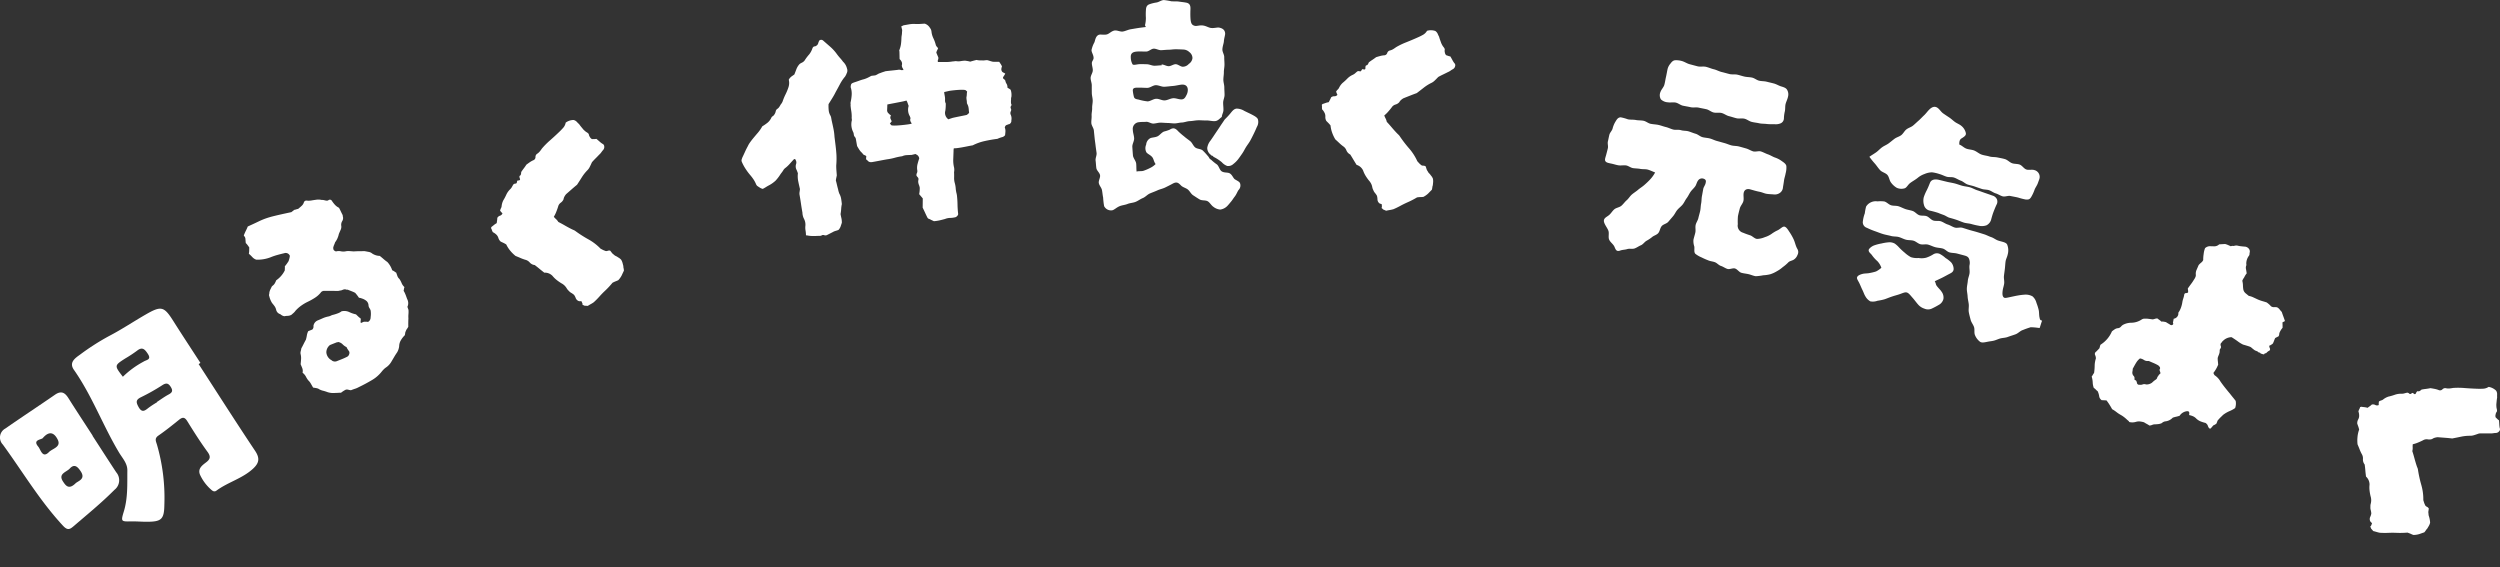
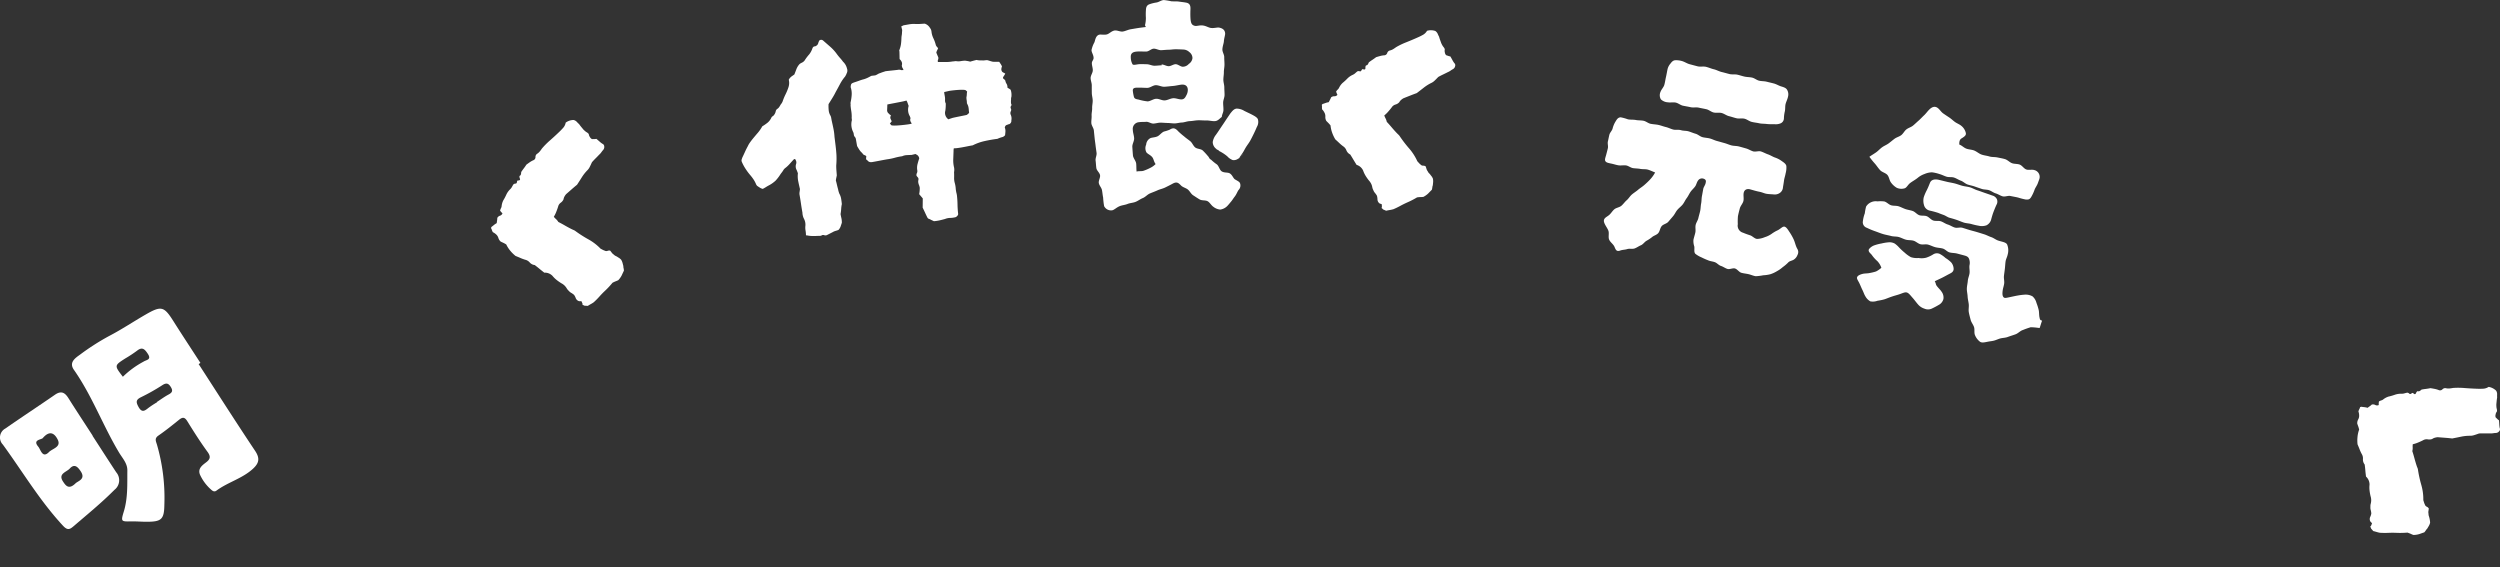
<svg xmlns="http://www.w3.org/2000/svg" width="496.488" height="112.605" viewBox="0 0 496.488 112.605">
  <rect x="0" y="0" width="496.488" height="112.605" fill="#333333" stroke="none" />
  <defs>
    <clipPath id="a">
      <rect width="496.488" height="112.605" fill="none" />
    </clipPath>
  </defs>
  <g transform="translate(0 0)">
    <g transform="translate(0 0)" clip-path="url(#a)">
-       <path d="M60.908,41.111a1.633,1.633,0,0,0-.105.407,1.536,1.536,0,0,1-.068.336,3.385,3.385,0,0,1,.26.476c.087.194.164.376.222.543.072.2.144.4.215.6a1.7,1.7,0,0,1,.057,1.568l.215.6a5.371,5.371,0,0,1-.007.853,5.819,5.819,0,0,0-.007.855c-.027.5-.033,1.054-.025,1.655a3.238,3.238,0,0,1-.255.406,1.67,1.67,0,0,0-.237.454,1.118,1.118,0,0,0-.129.416,1.905,1.905,0,0,1-.072.4,4.733,4.733,0,0,0-.776.993,2.4,2.4,0,0,0-.341,1.175,3.047,3.047,0,0,1-.407,1.232c-.215.307-.416.619-.6.937s-.384.644-.584.987a3.5,3.5,0,0,1-1.01,1.065,2.878,2.878,0,0,0-.4.321,5.43,5.43,0,0,0-.412.442,6.86,6.86,0,0,1-2.049,1.785q-1.267.749-2.565,1.369a4.031,4.031,0,0,1-.735.321c-.257.08-.523.179-.808.291a2.311,2.311,0,0,1-.5-.09,1.053,1.053,0,0,0-.531-.018,5.143,5.143,0,0,0-.933.6c-.2.005-.409.013-.636.027s-.431.022-.638.027a3.645,3.645,0,0,1-1.429-.169,8.085,8.085,0,0,0-.925-.287,2.859,2.859,0,0,1-.91-.4,2.648,2.648,0,0,0-.521-.134l-.5-.082c-.147-.249-.287-.5-.442-.771a2.813,2.813,0,0,0-.529-.676,4.229,4.229,0,0,1-.461-.736,2.412,2.412,0,0,0-.661-.766,1.553,1.553,0,0,0-.057-.9c-.1-.264-.22-.528-.324-.791.035-.322.062-.663.085-1.018a3.229,3.229,0,0,0-.093-1,1.2,1.2,0,0,1,.023-.558c.047-.194.094-.394.132-.6.152-.254.289-.526.431-.811s.291-.581.467-.885a7.138,7.138,0,0,0,.192-.857,2.857,2.857,0,0,1,.269-.83l.82-.332a.84.84,0,0,0,.219-.721,1.4,1.4,0,0,1,.843-1.085c.326-.132.663-.274,1-.429a5.163,5.163,0,0,1,1.1-.349,1.989,1.989,0,0,0,.531-.18,1.968,1.968,0,0,1,.531-.179,8.742,8.742,0,0,0,.872-.284,2.663,2.663,0,0,0,.7-.387,2.361,2.361,0,0,1,1.5.135,5.956,5.956,0,0,0,1.376.474c.139.14.286.282.444.432a5.511,5.511,0,0,0,.5.409,5.026,5.026,0,0,1-.035.583c-.022.162.008.245.1.25a.28.28,0,0,0,.2-.048.545.545,0,0,1,.127-.077l.219-.082c.127-.008.254-.012.4-.01a2.4,2.4,0,0,1,.421.04.917.917,0,0,0,.426-.444,1.027,1.027,0,0,0,.1-.494,4.666,4.666,0,0,0,.05-.7,4.312,4.312,0,0,0-.057-.663,2.132,2.132,0,0,0-.234-.456,1.154,1.154,0,0,1-.175-.476,1.253,1.253,0,0,0-.409-.93,2.668,2.668,0,0,0-.942-.5,2.018,2.018,0,0,0-.286-.092,1.888,1.888,0,0,0-.269-.042c-.1-.152-.212-.311-.336-.473s-.259-.331-.407-.5a6.512,6.512,0,0,0-.651-.3c-.227-.087-.456-.179-.706-.275a.441.441,0,0,0-.332-.045.883.883,0,0,0-.623-.047l-.473.18a3.215,3.215,0,0,0-.391.063,1.17,1.17,0,0,1-.334.043c-.471-.008-.955-.013-1.438-.017s-.988,0-1.5.012a.31.31,0,0,1-.174.127.411.411,0,0,0-.212.2,4.884,4.884,0,0,1-1.165,1.034,12.1,12.1,0,0,1-1.444.806,8.769,8.769,0,0,0-1.321.79,7.018,7.018,0,0,0-1.109,1,2.049,2.049,0,0,1-.351.4c-.124.109-.272.234-.424.374a1.6,1.6,0,0,1-.748.22,4.086,4.086,0,0,0-.676.077,1.424,1.424,0,0,1-.451-.16,2.725,2.725,0,0,1-.362-.254,1.152,1.152,0,0,1-.816-.877,2.029,2.029,0,0,0-.331-.73c-.15-.207-.314-.411-.481-.609a4.8,4.8,0,0,1-.329-.644,4.406,4.406,0,0,1-.219-.691.591.591,0,0,1-.032-.392,1.192,1.192,0,0,0,.045-.366,2.525,2.525,0,0,1,.207-.606c.092-.192.189-.387.284-.581a2.143,2.143,0,0,1,.237-.212,1.629,1.629,0,0,0,.275-.289,3.772,3.772,0,0,0,.357-.725A5.113,5.113,0,0,0,37.141,37.8c0-.114,0-.239.013-.377a2.185,2.185,0,0,0-.01-.429,8.011,8.011,0,0,0,.738-1.017,4.47,4.47,0,0,0,.267-1.059.88.88,0,0,0-1.127-.526q-.661.15-1.341.339a11.979,11.979,0,0,0-1.3.442,7.18,7.18,0,0,1-2.9.5,1.8,1.8,0,0,1-.766-.491,7.658,7.658,0,0,0-.713-.686,3.315,3.315,0,0,0,.07-.638c0-.212.005-.416.012-.613-.1-.149-.212-.3-.316-.447a2.674,2.674,0,0,0-.376-.424c-.032-.294-.055-.563-.068-.81A.9.9,0,0,0,29,30.918c.025-.047.037-.08.027-.1s0-.048.028-.1c.109-.275.232-.548.364-.816a8.958,8.958,0,0,0,.369-.818c.94-.427,1.655-.758,2.135-.993a14.6,14.6,0,0,1,1.4-.594,18.132,18.132,0,0,1,1.793-.519c.748-.184,1.858-.434,3.326-.743L38.744,26c.1-.077.205-.155.306-.234a1.354,1.354,0,0,0,.367-.085,1.367,1.367,0,0,1,.362-.085c.27-.219.508-.424.72-.623a1.534,1.534,0,0,0,.434-.683.512.512,0,0,1,.6-.344,3.285,3.285,0,0,0,.912-.033c.291-.053.583-.1.875-.134a2.9,2.9,0,0,1,1.13.03,1.821,1.821,0,0,1,.584.067,2.454,2.454,0,0,0,.526.087c.077-.028.154-.057.23-.087a.454.454,0,0,1,.688.085,6.019,6.019,0,0,0,.629.82,2.584,2.584,0,0,0,.8.586c.137.254.257.494.364.721s.225.467.361.72a.986.986,0,0,1,.018.135.409.409,0,0,0,.033.187,1.137,1.137,0,0,1-.132.877,1.409,1.409,0,0,0-.209.847,1.386,1.386,0,0,1-.1.867c-.13.3-.255.578-.366.848a4.556,4.556,0,0,1-.27.843,3.769,3.769,0,0,1-.476.81,4.529,4.529,0,0,1-.16.432,3.017,3.017,0,0,0-.16.432.6.6,0,0,0-.048.217.614.614,0,0,0,.028.247.424.424,0,0,0,.225.342,2.106,2.106,0,0,0,.282.15A1.951,1.951,0,0,1,48.247,34a2.431,2.431,0,0,0,.912.027A2.6,2.6,0,0,1,50,33.968c.287.025.564.047.826.063.376-.025.743-.04,1.105-.042s.713-.005,1.05-.015c.275.05.544.1.821.154a1.44,1.44,0,0,1,.69.317,2.846,2.846,0,0,0,1.509.478c.3.234.553.444.761.631a9.225,9.225,0,0,0,.75.584,4.486,4.486,0,0,1,.962,1.641,2.171,2.171,0,0,1,.467.259,1.291,1.291,0,0,0,.321.2c.085.237.165.462.24.681a1.335,1.335,0,0,0,.391.571,4.259,4.259,0,0,1,.449.831,2.15,2.15,0,0,0,.561.793M49.94,53.925c-.1-.152-.2-.3-.292-.432a2.179,2.179,0,0,1-.239-.451,2.682,2.682,0,0,1-.778-.556,1.677,1.677,0,0,0-.867-.464.759.759,0,0,1-.2.053.433.433,0,0,0-.145.027c-.434.172-.87.344-1.3.518a1.832,1.832,0,0,0-.725,1.5,1.962,1.962,0,0,0,.88,1.433.45.45,0,0,1,.124.065c.025.027.082.065.139.117a1.031,1.031,0,0,0,.913.1l1.023-.407c.322-.127.656-.279,1.005-.452a.77.77,0,0,0,.416-.451.786.786,0,0,0,.05-.593" transform="translate(19.418 15.898)" fill="#fff" />
      <path d="M78.791,50.485a4.468,4.468,0,0,1-.554.344c-.2.114-.409.234-.6.362-.22-.012-.439-.025-.66-.038-.047-.023-.1-.048-.137-.072a.655.655,0,0,0-.194-.057c-.057-.06-.078-.11-.068-.149a.236.236,0,0,0,0-.109c-.008-.035-.02-.07-.028-.105-.028-.028-.055-.058-.083-.087.053-.088.058-.129.023-.119s-.053,0-.065-.037l-.045-.154c-.06,0-.119,0-.179-.007a.221.221,0,0,1-.115.005.282.282,0,0,0-.119.007.88.88,0,0,1-.332-.13,1.07,1.07,0,0,1-.411-.521,2.494,2.494,0,0,0-.317-.606,3.463,3.463,0,0,0-.558-.4,1.817,1.817,0,0,1-.5-.414,2.1,2.1,0,0,1-.407-.494,2.722,2.722,0,0,0-.424-.546,2.526,2.526,0,0,0-.27-.229,2.321,2.321,0,0,0-.331-.21,9.3,9.3,0,0,1-.967-.668,5.508,5.508,0,0,1-.831-.818,2.109,2.109,0,0,0-1.63-.641c-.311-.242-.628-.491-.942-.753s-.634-.509-.945-.753a1.557,1.557,0,0,1-1-.511,1.683,1.683,0,0,0-.888-.544,7.96,7.96,0,0,1-.923-.337c-.3-.134-.639-.27-1.008-.421a6.937,6.937,0,0,1-1.042-1.025,5.978,5.978,0,0,1-.808-1.261,5.691,5.691,0,0,0-.553-.306c-.17-.08-.354-.165-.541-.255a1.524,1.524,0,0,1-.466-.723,1.5,1.5,0,0,0-.467-.723c-.058-.055-.144-.124-.247-.2a2.342,2.342,0,0,0-.377-.22,1.787,1.787,0,0,1-.19-.416,1.8,1.8,0,0,0-.189-.417c.057-.092.082-.154.067-.189.167-.125.346-.264.526-.414a3.448,3.448,0,0,1,.543-.362c.025-.192.055-.379.078-.554a2.855,2.855,0,0,0,.04-.486.945.945,0,0,1,.548-.446.717.717,0,0,0,.478-.481,2.517,2.517,0,0,1-.469-.526,1.914,1.914,0,0,1,.17-.473,1.035,1.035,0,0,0,.132-.4,3.283,3.283,0,0,1,.337-1.164A10.346,10.346,0,0,0,61.45,29.1a3.52,3.52,0,0,1,.751-1.06,1.921,1.921,0,0,0,.364-.469c.078-.154.179-.321.289-.5a.665.665,0,0,1,.391-.169c.172.023.28-.082.314-.314s.124-.334.26-.3c.289-.01.4-.119.346-.324-.147-.364-.145-.579,0-.639s.229-.3.239-.71c.142-.227.309-.457.491-.7a9.269,9.269,0,0,0,.536-.766c.245-.182.476-.349.706-.508a4.069,4.069,0,0,1,.736-.4.644.644,0,0,0,.366-.6.749.749,0,0,1,.3-.636,2.328,2.328,0,0,0,.556-.489,5.925,5.925,0,0,0,.414-.559,15.068,15.068,0,0,1,1.579-1.6c.614-.536,1.185-1.062,1.72-1.574.339-.312.639-.624.92-.938a2.117,2.117,0,0,0,.514-1.049,2.679,2.679,0,0,1,1.568-.523,1.3,1.3,0,0,1,.628.359,5.491,5.491,0,0,0,.464.461c.132.187.272.371.422.553s.291.347.412.5a4.113,4.113,0,0,0,.371.346,1.548,1.548,0,0,0,.342.24c.249.159.379.3.391.426a1.326,1.326,0,0,0,.224.521.915.915,0,0,0,.412.392c.167-.005.321-.01.466-.012a1.379,1.379,0,0,0,.392-.043c.209.169.4.337.6.511a4.61,4.61,0,0,0,.581.459.588.588,0,0,1,.382.538.873.873,0,0,1-.2.683,4.672,4.672,0,0,0-.354.447,2.5,2.5,0,0,1-.407.464c-.239.242-.464.488-.716.735s-.5.513-.756.8c-.08.169-.154.326-.219.471s-.157.326-.264.539a2.329,2.329,0,0,1-.457.616,8.513,8.513,0,0,0-1.089,1.391q-.458.731-.942,1.466c-.341.277-.693.573-1.057.893s-.731.641-1.1.963a2.686,2.686,0,0,0-.334.478,1.624,1.624,0,0,0-.189.551,1.623,1.623,0,0,1-.553.678,1.341,1.341,0,0,0-.524.781c-.085.286-.209.624-.362,1.018a6.119,6.119,0,0,1-.491,1,3.576,3.576,0,0,0,.434.459,2.5,2.5,0,0,1,.461.564c.424.214.848.441,1.256.678s.85.476,1.319.715c.142.073.291.142.454.21a1.686,1.686,0,0,1,.392.224,23.729,23.729,0,0,0,2.555,1.633,10.273,10.273,0,0,1,2.411,1.847c.14.072.275.147.419.22a2.218,2.218,0,0,0,.4.17.66.66,0,0,0,.553.05.985.985,0,0,1,.523-.055,3.439,3.439,0,0,1,.309.389,1.7,1.7,0,0,0,.434.412,1.156,1.156,0,0,0,.4.28,2.618,2.618,0,0,1,.456.27,2.28,2.28,0,0,1,.591.454,2.488,2.488,0,0,1,.289.671c.057.224.112.422.152.594a1.59,1.59,0,0,0,.05.429,2.315,2.315,0,0,1,.063.479c-.18.377-.326.691-.439.942a4.2,4.2,0,0,1-.671.947,4.18,4.18,0,0,1-.476.207,5.722,5.722,0,0,0-.683.317,16.831,16.831,0,0,1-1.518,1.62q-.569.536-1.085,1.12a15.191,15.191,0,0,1-1.134,1.14" transform="translate(39.103 9.556)" fill="#fff" />
      <path d="M171.321,39.171a4.929,4.929,0,0,1-.631.14c-.227.037-.454.08-.688.135-.2-.087-.4-.172-.6-.259-.033-.038-.07-.075-.1-.114a.739.739,0,0,0-.162-.12c-.033-.075-.04-.127-.017-.162a.267.267,0,0,0,.037-.1c0-.035.005-.07.008-.107-.017-.037-.032-.073-.048-.11.082-.067.1-.1.063-.1s-.057-.022-.052-.057c.005-.053.008-.107.013-.16l-.167-.065a.251.251,0,0,1-.11-.035.249.249,0,0,0-.11-.035c-.033,0-.132-.08-.269-.232a1.061,1.061,0,0,1-.207-.629,2.951,2.951,0,0,0-.1-.678,3.324,3.324,0,0,0-.387-.561,1.84,1.84,0,0,1-.332-.559,2.157,2.157,0,0,1-.214-.6,2.415,2.415,0,0,0-.389-.965,2.434,2.434,0,0,0-.237-.311,8.583,8.583,0,0,1-.681-.953,5.313,5.313,0,0,1-.5-1.05,2.093,2.093,0,0,0-1.307-1.15c-.209-.336-.419-.676-.628-1.028s-.417-.693-.629-1.027a1.578,1.578,0,0,1-.763-.82,1.669,1.669,0,0,0-.646-.811,7.633,7.633,0,0,1-.75-.629c-.239-.225-.5-.473-.8-.736a6.976,6.976,0,0,1-.628-1.316,6.126,6.126,0,0,1-.332-1.461,6.168,6.168,0,0,0-.416-.474c-.127-.13-.275-.272-.419-.421a1.544,1.544,0,0,1-.192-.84,1.512,1.512,0,0,0-.194-.836,3.127,3.127,0,0,0-.162-.274,2.038,2.038,0,0,0-.279-.334,1.7,1.7,0,0,1-.037-.456,1.786,1.786,0,0,0-.037-.457c.083-.067.124-.119.124-.154.2-.062.416-.134.629-.212a3.037,3.037,0,0,1,.628-.159c.092-.174.177-.341.26-.5a2.623,2.623,0,0,0,.2-.446.952.952,0,0,1,.663-.235.7.7,0,0,0,.606-.291,2.636,2.636,0,0,1-.259-.653,2.082,2.082,0,0,1,.316-.387,1.094,1.094,0,0,0,.257-.334,3.238,3.238,0,0,1,.706-.978,10.235,10.235,0,0,0,.942-.86,3.5,3.5,0,0,1,1.059-.743,1.842,1.842,0,0,0,.5-.319c.129-.119.27-.242.441-.377a.628.628,0,0,1,.421-.027c.157.08.287.017.4-.192s.225-.27.344-.192c.269.088.421.025.429-.189-.015-.394.06-.594.219-.6s.312-.205.459-.588c.212-.165.441-.329.693-.493s.5-.342.758-.539c.292-.087.559-.167.831-.239a4.175,4.175,0,0,1,.821-.132.646.646,0,0,0,.546-.444.752.752,0,0,1,.489-.5,2.26,2.26,0,0,0,.686-.272,6.821,6.821,0,0,0,.573-.387,14.215,14.215,0,0,1,2.012-.973c.755-.3,1.469-.6,2.139-.9a12.493,12.493,0,0,0,1.179-.574,2.107,2.107,0,0,0,.831-.813,2.674,2.674,0,0,1,1.645.035,1.345,1.345,0,0,1,.469.551,5.15,5.15,0,0,0,.279.589c.058.219.129.441.21.663s.155.424.219.609a4.561,4.561,0,0,0,.229.449,1.941,1.941,0,0,0,.242.344q.273.348.22.531a1.3,1.3,0,0,0,.037.568.893.893,0,0,0,.254.506c.157.05.3.1.439.149a1.638,1.638,0,0,0,.386.09c.139.229.265.456.386.681a5.044,5.044,0,0,0,.387.628.592.592,0,0,1,.179.636.88.88,0,0,1-.419.576,3.78,3.78,0,0,0-.481.3,2.7,2.7,0,0,1-.541.3c-.3.154-.6.3-.917.452s-.641.316-.978.5c-.13.132-.255.255-.362.369s-.257.255-.429.419a2.356,2.356,0,0,1-.636.424,8.326,8.326,0,0,0-1.488.945c-.452.354-.908.708-1.374,1.06-.411.147-.842.309-1.289.486s-.9.357-1.351.538a2.652,2.652,0,0,0-.473.337,1.832,1.832,0,0,0-.362.454,1.576,1.576,0,0,1-.743.454,1.329,1.329,0,0,0-.75.559c-.18.237-.4.516-.685.835a6.285,6.285,0,0,1-.793.775,4.242,4.242,0,0,0,.25.579,2.424,2.424,0,0,1,.245.686c.324.344.638.7.943,1.059s.638.738,1,1.122c.107.114.224.229.352.349a1.6,1.6,0,0,1,.292.342,24.14,24.14,0,0,0,1.842,2.4,10.4,10.4,0,0,1,1.638,2.55c.105.119.21.235.317.351a2.253,2.253,0,0,0,.319.3.649.649,0,0,0,.5.232.963.963,0,0,1,.508.125,4.18,4.18,0,0,1,.162.469,1.535,1.535,0,0,0,.267.534,1.206,1.206,0,0,0,.279.4,2.457,2.457,0,0,1,.337.407,2.239,2.239,0,0,1,.4.626,2.442,2.442,0,0,1,.047.73c-.018.23-.038.434-.058.611a1.588,1.588,0,0,0-.1.421,2.3,2.3,0,0,1-.1.474c-.3.294-.536.539-.728.738a4.143,4.143,0,0,1-.945.665,3.719,3.719,0,0,1-.516.033,5.952,5.952,0,0,0-.746.068,16.356,16.356,0,0,1-1.968,1.013q-.7.316-1.391.691a14.813,14.813,0,0,1-1.444.69" transform="translate(105.277 2.406)" fill="#fff" />
-       <path d="M285.855,47.4a1.621,1.621,0,0,0-.259.114c-.115.062-.232.124-.354.185a5.3,5.3,0,0,0-.217.518,5.949,5.949,0,0,1-.242.566,2.542,2.542,0,0,1-.758.466c.053.067.072.124.05.172s-.015.08.02.1c.177.362.17.594-.038.695a1.949,1.949,0,0,0-.6.481c-.245.043-.362.092-.369.149s-.045.09-.114.1a2.727,2.727,0,0,1-.661-.2c-.008-.082-.08-.135-.219-.164s-.222-.065-.242-.115-.152-.12-.391-.215a1.244,1.244,0,0,1-.446-.24c-.257-.2-.422-.337-.5-.412a1.139,1.139,0,0,0-.4-.215c-.184-.067-.608-.2-1.262-.386a6.224,6.224,0,0,1-1.119-.7q-.248-.175-.523-.361c-.184-.124-.392-.26-.629-.409a2.45,2.45,0,0,0-1.716.741.918.918,0,0,0-.205.229.928.928,0,0,1-.2.23.624.624,0,0,0-.022.546.515.515,0,0,1-.08.524.546.546,0,0,0-.14.376,2.883,2.883,0,0,1-.033.426,2.854,2.854,0,0,1-.17.509,3.545,3.545,0,0,0-.194.558,5.312,5.312,0,0,0,.03.633c.028.227.047.462.063.7-.073.162-.147.324-.224.484a6.371,6.371,0,0,1-.721,1.139,1.65,1.65,0,0,0,.234.462,3.591,3.591,0,0,1,1.164,1.244c.284.407.584.815.91,1.222s.648.808.982,1.2c.19.245.376.483.564.711s.381.466.566.711a2.675,2.675,0,0,1-.107,1.431,5.4,5.4,0,0,1-1.094.6,6.116,6.116,0,0,0-1.287.75c-.08.078-.219.212-.411.4a7.973,7.973,0,0,0-.581.614.56.56,0,0,0-.162.274c-.047.139-.107.289-.179.449a2.256,2.256,0,0,1-.618.359l-.287.337c-.093.112-.184.209-.262.289a.332.332,0,0,1-.392-.244,1.158,1.158,0,0,1-.155-.339.646.646,0,0,0-.184-.292.974.974,0,0,0-.265-.24,7.09,7.09,0,0,1-.965-.3,2.782,2.782,0,0,1-.853-.543,2.087,2.087,0,0,0-.636-.469,3.641,3.641,0,0,0-.8-.25c.008-.112.02-.225.028-.339.015-.306-.129-.451-.432-.432a2.011,2.011,0,0,0-1.488.908,5.656,5.656,0,0,1-.645.179,6.306,6.306,0,0,0-.718.2,2.346,2.346,0,0,1-1.389.723,1.254,1.254,0,0,0-.783.354,2.25,2.25,0,0,1-.678.194c-.242.03-.488.047-.74.053a1.271,1.271,0,0,0-.483.107,1.777,1.777,0,0,1-.553.134,6.047,6.047,0,0,0-.536-.324,5.578,5.578,0,0,1-.541-.324,5,5,0,0,0-.763-.159,2.059,2.059,0,0,0-.8.06,2.491,2.491,0,0,1-1.372.045.645.645,0,0,0-.2-.257c-.092-.077-.179-.155-.27-.232a6.046,6.046,0,0,0-1.256-.943,6.167,6.167,0,0,1-.835-.559,5.978,5.978,0,0,0-.842-.558c-.16-.3-.334-.593-.516-.883s-.379-.574-.594-.855c-.115-.012-.26-.02-.417-.028s-.341-.017-.543-.022a1.118,1.118,0,0,1-.5-.788,3.609,3.609,0,0,0-.3-.987,2.3,2.3,0,0,1-.359-.321,1.925,1.925,0,0,0-.412-.341A3.5,3.5,0,0,1,249,56.5a4.492,4.492,0,0,0-.207-1.15,1.824,1.824,0,0,0,.23-.339,3.626,3.626,0,0,1,.249-.389,10.385,10.385,0,0,0,.117-1.423,4.878,4.878,0,0,1,.24-1.431,1.552,1.552,0,0,0-.154-.695.52.52,0,0,1,.207-.666l.641-.661a2.386,2.386,0,0,0,.1-.334,2.212,2.212,0,0,1,.124-.382,5.816,5.816,0,0,0,2.271-2.655c.194-.154.384-.3.583-.427a1.378,1.378,0,0,1,.688-.21.968.968,0,0,0,.544-.326,1.514,1.514,0,0,1,.511-.4,3.581,3.581,0,0,1,1.539-.349,3.792,3.792,0,0,0,2.054-.651.322.322,0,0,1,.16-.078.091.091,0,0,0,.087-.052,4.29,4.29,0,0,1,1.023-.005c.324.04.624.08.908.12a2.266,2.266,0,0,0,.432-.107,1.635,1.635,0,0,1,.483-.085c.132.1.255.189.392.284a4.374,4.374,0,0,1,.429.356,1.367,1.367,0,0,1,.412,0c.144.02.307.053.5.1a4.229,4.229,0,0,0,.431.27,4.513,4.513,0,0,1,.429.272c.182.077.309.077.391-.007.085,0,.137-.055.165-.16a.27.27,0,0,0-.05-.255c.052-.269.105-.536.155-.8a1.074,1.074,0,0,0,.925-.938.89.89,0,0,1,.015-.255.332.332,0,0,1,.122-.209,4.609,4.609,0,0,0,.4-.848,5.862,5.862,0,0,0,.237-.915,4.354,4.354,0,0,1,.2-.841,4.527,4.527,0,0,0,.205-.845.384.384,0,0,1,.371-.247.527.527,0,0,0,.381-.127,1.554,1.554,0,0,0-.007-.439,2.906,2.906,0,0,1-.045-.341c.225-.327.446-.629.656-.91a8.55,8.55,0,0,0,.559-.833,2.544,2.544,0,0,0,.28-.491.959.959,0,0,0,.094-.513,1.858,1.858,0,0,1,.15-.953c.134-.309.277-.628.414-.955a4.686,4.686,0,0,1,.519-.5,1.3,1.3,0,0,0,.387-.5,6.794,6.794,0,0,1,.087-1.185,4.533,4.533,0,0,1,.274-1.164,1.438,1.438,0,0,1,.972-.394c.3.015.611.023.925.022a1.365,1.365,0,0,0,.908-.389l1.174-.07a3.505,3.505,0,0,1,.581.2c.189.082.376.165.563.249A.962.962,0,0,1,277,29.42a3.493,3.493,0,0,1,.344-.082,1.124,1.124,0,0,1,.431.015,4.854,4.854,0,0,0,.656.117c.23.027.461.052.678.07a1.137,1.137,0,0,1,.873.392.867.867,0,0,1,.162.895.843.843,0,0,1-.085.488,2.6,2.6,0,0,0-.554,1.8c.035.015.042.057.012.122a1.224,1.224,0,0,0-.077.756c.055.279.094.564.144.858a3.74,3.74,0,0,0-.27.376,4.489,4.489,0,0,0-.24.447,2.866,2.866,0,0,0-.367.654,4.254,4.254,0,0,1,.13.883,5.917,5.917,0,0,0,.075.857,1.339,1.339,0,0,0,.432.726c.209.174.421.351.651.534a3.84,3.84,0,0,1,.875.284L281.7,40a7.1,7.1,0,0,0,.942.352c.332.093.638.187.908.277a5.852,5.852,0,0,1,.466.366,4.939,4.939,0,0,1,.384.387.955.955,0,0,0,.583.189,3.5,3.5,0,0,1,.6.015,1.4,1.4,0,0,1,.534.431,4.778,4.778,0,0,0,.431.5c.084.277.194.576.309.887s.22.611.311.89c.017.052.008.067-.025.048a1.337,1.337,0,0,1-.227.127,1.491,1.491,0,0,0-.23.127c.008.164.012.334.018.513s0,.367,0,.564a2.737,2.737,0,0,0-.3.391,5.069,5.069,0,0,0-.257.467,1.111,1.111,0,0,0-.109.424.748.748,0,0,1-.18.446M262.37,54.8c.1-.033.1-.18,0-.437s-.119-.409-.052-.459a.434.434,0,0,0-.015-.473,2.017,2.017,0,0,0-.282-.3,8.373,8.373,0,0,0-.857-.431c-.306-.129-.6-.255-.88-.377a.477.477,0,0,0-.287-.063,1.281,1.281,0,0,1-.826-.207,1.85,1.85,0,0,0-.783-.3,2.98,2.98,0,0,0-.618.636c-.16.225-.432.7-.823,1.423a2.251,2.251,0,0,1-.045.474,1.249,1.249,0,0,0-.025.426.956.956,0,0,0,.25.513.654.654,0,0,1,.177.539c-.06.13,0,.229.154.3s.224.134.2.2a.466.466,0,0,1,.112.25.445.445,0,0,0,.06.229c.008.023.02.047.03.07.045.04.092.08.137.119l.1.045.129-.005a1.265,1.265,0,0,0,.681-.055.97.97,0,0,1,.66-.008,1.518,1.518,0,0,0,.693-.08,1.809,1.809,0,0,0,.523-.267,5,5,0,0,1,.693-.574.691.691,0,0,0,.361-.541c.169-.2.254-.307.24-.332s.087-.127.292-.309" transform="translate(166.602 19.432)" fill="#fff" />
      <path d="M284.9,74.993a5.361,5.361,0,0,1-.641-.154c-.227-.068-.454-.13-.69-.184-.147-.165-.294-.332-.441-.5-.013-.05-.03-.1-.045-.149a.7.7,0,0,0-.1-.179c0-.083.022-.132.055-.154a.251.251,0,0,0,.078-.078c.018-.03.037-.062.055-.093,0-.04,0-.08,0-.12.1-.023.134-.045.1-.065a.047.047,0,0,1-.02-.073c.025-.047.052-.092.078-.139-.042-.043-.083-.089-.124-.132a.265.265,0,0,1-.085-.082.269.269,0,0,0-.089-.08.9.9,0,0,1-.144-.327,1.051,1.051,0,0,1,.08-.663,2.527,2.527,0,0,0,.207-.651,3.425,3.425,0,0,0-.112-.678,1.741,1.741,0,0,1-.063-.649,1.905,1.905,0,0,1,.067-.639,2.808,2.808,0,0,0,.087-.686,2.634,2.634,0,0,0-.028-.354,2.067,2.067,0,0,0-.085-.386,9.584,9.584,0,0,1-.21-1.16,5.262,5.262,0,0,1-.007-1.169,2.133,2.133,0,0,0-.7-1.616c-.05-.394-.1-.793-.132-1.2s-.08-.81-.134-1.2a1.578,1.578,0,0,1-.344-1.075,1.68,1.68,0,0,0-.242-1.018,7.414,7.414,0,0,1-.414-.9c-.12-.311-.259-.648-.417-1.017a7.034,7.034,0,0,1-.007-1.464,5.874,5.874,0,0,1,.327-1.463,6.126,6.126,0,0,0-.174-.611c-.063-.175-.134-.364-.2-.564a1.484,1.484,0,0,1,.185-.841,1.484,1.484,0,0,0,.185-.84,2.513,2.513,0,0,0-.03-.321,2.478,2.478,0,0,0-.11-.422,1.6,1.6,0,0,1,.164-.427,1.6,1.6,0,0,0,.162-.427c.1-.025.164-.053.182-.085.209.032.431.06.668.085a3.286,3.286,0,0,1,.643.134c.154-.119.3-.229.453-.332a2.6,2.6,0,0,0,.374-.312.97.97,0,0,1,.71.08.732.732,0,0,0,.681.005,2.31,2.31,0,0,1,.043-.706,2.04,2.04,0,0,1,.457-.209,1.068,1.068,0,0,0,.379-.187,3.239,3.239,0,0,1,1.07-.574,10.372,10.372,0,0,0,1.236-.357,3.585,3.585,0,0,1,1.291-.205,2.006,2.006,0,0,0,.594-.068c.164-.05.357-.1.566-.145a.664.664,0,0,1,.4.16c.107.142.26.144.447.005s.327-.144.4-.023c.21.2.369.209.476.022.157-.362.307-.509.461-.447s.369-.043.675-.327c.265-.053.546-.1.848-.135s.608-.087.928-.152c.3.048.586.1.865.152a4.445,4.445,0,0,1,.813.245.645.645,0,0,0,.693-.16.755.755,0,0,1,.665-.234,2.337,2.337,0,0,0,.746.057,5.917,5.917,0,0,0,.695-.1,14.577,14.577,0,0,1,2.269.015c.822.063,1.606.11,2.356.135a13.091,13.091,0,0,0,1.329,0,2.141,2.141,0,0,0,1.117-.362,2.776,2.776,0,0,1,1.5.761,1.332,1.332,0,0,1,.19.7,5.379,5.379,0,0,0,0,.656c-.04.225-.072.456-.093.691s-.045.452-.064.648c0,.164,0,.332.017.509a1.767,1.767,0,0,0,.074.416c.06.289.057.483-.025.578a1.179,1.179,0,0,0-.212.528.927.927,0,0,0,.013.569c.122.115.234.225.341.331a1.748,1.748,0,0,0,.314.252c.03.267.048.529.062.786a5.252,5.252,0,0,0,.087.74.585.585,0,0,1-.112.653.873.873,0,0,1-.634.331,4.375,4.375,0,0,0-.574.058,2.692,2.692,0,0,1-.624.028c-.341,0-.68,0-1.039,0s-.726,0-1.115.015l-.494.172c-.152.055-.342.115-.574.185a2.4,2.4,0,0,1-.768.1,8.633,8.633,0,0,0-1.776.189c-.568.12-1.139.235-1.721.347-.442-.05-.9-.1-1.394-.135s-.982-.077-1.473-.114a2.691,2.691,0,0,0-.579.1,1.628,1.628,0,0,0-.529.25,1.616,1.616,0,0,1-.878.077,1.373,1.373,0,0,0-.933.174c-.264.137-.588.286-.985.451a6.217,6.217,0,0,1-1.064.346,3.672,3.672,0,0,0-.02.634,2.4,2.4,0,0,1-.074.728c.155.454.284.913.409,1.374s.264.943.427,1.449c.047.152.105.307.174.471a1.487,1.487,0,0,1,.12.441,24.186,24.186,0,0,0,.656,2.979,10.22,10.22,0,0,1,.4,3.025c.048.15.094.3.142.457a2.792,2.792,0,0,0,.164.407.688.688,0,0,0,.361.431,1.017,1.017,0,0,1,.412.339,2.824,2.824,0,0,1-.057.494,1.478,1.478,0,0,0,.015.6,1.16,1.16,0,0,0,.085.486,5.177,5.177,0,0,1,.23,1.261,2.462,2.462,0,0,1-.274.676c-.117.2-.222.374-.317.526a1.608,1.608,0,0,0-.27.337,2.423,2.423,0,0,1-.3.381c-.4.134-.726.249-.988.342a4.207,4.207,0,0,1-1.159.179,3.758,3.758,0,0,1-.486-.2,6.44,6.44,0,0,0-.716-.27A17.386,17.386,0,0,1,288.1,75c-.531-.02-1.05-.018-1.578.007a15.568,15.568,0,0,1-1.623-.018" transform="translate(187.756 30.816)" fill="#fff" />
-       <path d="M149.712,23.005c.3-.387.574-.793.852-1.192s.484-.852.743-1.264.569-.8.806-1.222.454-.865.671-1.3c.287-.581.5-1.065.664-1.459a1.93,1.93,0,0,0,.2-1.556c-.167-.349-.594-.593-1.261-.942-.386-.2-.867-.416-1.439-.7a2.934,2.934,0,0,0-1.543-.449c-.559.08-.88.551-1.234.978a13.675,13.675,0,0,1-1.094,1.17c-.311.473-.639.937-.947,1.411s-.629.938-.943,1.408-.621.942-.952,1.4a3,3,0,0,0-.639,1.449,1.7,1.7,0,0,0,.715,1.364l.028.035.109.114a.456.456,0,0,1,.386.247,8.209,8.209,0,0,1,1.653,1.072,2.727,2.727,0,0,0,1.074.743,1.474,1.474,0,0,0,1.226-.392,5.41,5.41,0,0,0,.927-.915" transform="translate(96.155 8.647)" fill="#fff" />
+       <path d="M149.712,23.005c.3-.387.574-.793.852-1.192s.484-.852.743-1.264.569-.8.806-1.222.454-.865.671-1.3c.287-.581.5-1.065.664-1.459a1.93,1.93,0,0,0,.2-1.556c-.167-.349-.594-.593-1.261-.942-.386-.2-.867-.416-1.439-.7a2.934,2.934,0,0,0-1.543-.449c-.559.08-.88.551-1.234.978c-.311.473-.639.937-.947,1.411s-.629.938-.943,1.408-.621.942-.952,1.4a3,3,0,0,0-.639,1.449,1.7,1.7,0,0,0,.715,1.364l.028.035.109.114a.456.456,0,0,1,.386.247,8.209,8.209,0,0,1,1.653,1.072,2.727,2.727,0,0,0,1.074.743,1.474,1.474,0,0,0,1.226-.392,5.41,5.41,0,0,0,.927-.915" transform="translate(96.155 8.647)" fill="#fff" />
      <path d="M153.06,31.045A14.847,14.847,0,0,0,152,29.891c-.382-.347-1.112-.289-1.511-.614s-.583-.918-.983-1.241-.831-.606-1.214-.948a14.673,14.673,0,0,1-1.169-1.012c-.576-.636-.993-.778-1.715-.311a8.625,8.625,0,0,1-1.127.362c-.521.24-.85.745-1.259.94-.554.265-1.164.2-1.523.419a1.587,1.587,0,0,0-.743,1.232,1.758,1.758,0,0,0,.028,1.5c.215.357.843.543,1.205,1.027.274.364.289.878.643,1.334a3.942,3.942,0,0,1-1.08.771,9.892,9.892,0,0,1-1.349.573c-.449.124-.861.012-1.347.15-.07-.563-.027-1.028-.084-1.583s-.594-1.075-.643-1.63-.087-1.129-.122-1.688.381-1.144.359-1.7-.252-1.114-.259-1.673a1.329,1.329,0,0,1,1.231-1.534c.464-.073.957-.03,1.423-.072s.96.367,1.428.349.927-.177,1.394-.182.935.06,1.4.062.938.088,1.406.087.938-.157,1.406-.172c.544-.017,1.082-.264,1.626-.282s1.085-.147,1.63-.165,1.094.047,1.638.032,1.1.149,1.64.139c.666-.013.943-.462,1.448-.838.03-.5.306-.852.324-1.352s-.067-1.007-.057-1.508.277-1,.279-1.5-.047-1.005-.048-1.508-.185-1-.189-1.5.105-1.005.1-1.506.12-1,.122-1.506-.055-1-.048-1.5-.382-1.015-.366-1.516c.02-.633.26-1.16.294-1.61.055-.733.286-1.251.25-1.618-.055-.578-.4-.958-1.18-1.114-.391-.077-.957.15-1.641.068-.456-.055-.948-.4-1.563-.486-.683-.1-1.246.157-1.62.07-.669-.157-.756-.559-.858-1.2a14.49,14.49,0,0,1-.043-1.556c-.012-.633.249-1.628-.778-1.845-.484-.1-.99-.144-1.486-.219s-1-.025-1.5-.06a14.512,14.512,0,0,0-1.5-.249c-.5.018-.963.4-1.449.484A7.834,7.834,0,0,0,141.4.843c-.5.19-.666.541-.693,1.145a11.9,11.9,0,0,0-.008,1.549,5.8,5.8,0,0,1-.182,1.486l.18.337c-.494.072-1.005.124-1.5.2s-.992.167-1.489.247c-.538.085-1.044.362-1.579.452s-1.167-.307-1.7-.192c-.609.132-1.035.656-1.481.766-.653.162-1.3-.087-1.676.112-.516.274-.611.865-.783,1.439a5.484,5.484,0,0,0-.583,1.539c-.03.457.431,1.013.407,1.633-.013.311-.327.609-.341.922-.023.5.2,1.005.185,1.5s-.422.987-.431,1.486.234,1,.23,1.5,0,1,.007,1.5.165.992.177,1.491-.127,1-.109,1.5-.134,1.005-.107,1.5-.087,1.007-.053,1.5.456.967.5,1.464.1.99.149,1.486.132.987.187,1.481.137.985.2,1.479-.26,1.04-.192,1.533.075,1,.15,1.493.651.9.733,1.4-.332,1.069-.244,1.559.531.915.626,1.4.129.992.23,1.481a14.385,14.385,0,0,0,.194,1.7,1.524,1.524,0,0,0,1.578.836c.4-.048.836-.541,1.488-.815.5-.21,1.08-.24,1.584-.446s1.087-.212,1.593-.416.95-.556,1.454-.761.89-.693,1.389-.907,1.012-.392,1.506-.619,1.049-.324,1.536-.568.978-.478,1.454-.743c.8-.447,1.142-.232,1.68.334.359.377.953.483,1.354.8s.636.883,1.07,1.159.862.578,1.307.831,1.129.1,1.573.354.708.816,1.137,1.1a2.481,2.481,0,0,0,1.381.546,2.436,2.436,0,0,0,1.366-.695c.27-.28.523-.6.776-.9s.451-.649.693-.955c.381-.481.538-1,.775-1.326a1.286,1.286,0,0,0,.317-1.294c-.1-.329-.382-.444-1.022-.823-.354-.21-.529-.917-1.062-1.207-.4-.219-1.122-.067-1.593-.4-.407-.285-.523-.99-.922-1.351a9.216,9.216,0,0,1-1.209-.987c-.257-.048-.356-.427-.543-.638M139.339,10.223c.488-.015.98.028,1.468.01s.957-.549,1.444-.568.988.317,1.476.3.973-.082,1.461-.087.977-.1,1.466-.094.977.023,1.466.052a1.813,1.813,0,0,1,1.2.5,1.5,1.5,0,0,1,.629,1.212,1.6,1.6,0,0,1-.723,1.145,1.607,1.607,0,0,1-1.222.559c-.464-.033-.91-.488-1.376-.5s-.937.394-1.4.392-.933-.337-1.4-.342v.174c-.491-.008-.985.09-1.478.075s-.978-.291-1.469-.294-1-.045-1.486-.013c-.608.04-1.165.267-1.357.007a2.922,2.922,0,0,1-.337-1.347c-.068-1.035.665-1.16,1.636-1.187m-.028,7.188c.561-.01,1.122.047,1.685.042s1.117-.523,1.678-.531,1.132.331,1.693.309,1.12-.109,1.681-.15,1.109-.194,1.666-.262c.728-.09,1.3.2,1.314,1.034a2.218,2.218,0,0,1-.3,1.1c-.154.287-.354.756-.893.79-.566.035-1.152-.267-1.713-.23s-1.114.4-1.673.432-1.165-.359-1.72-.321c-.576.038-1.122.481-1.67.518a10.388,10.388,0,0,1-1.85-.372c-.543-.08-.79-.2-.885-.538a8.073,8.073,0,0,1-.212-1.152c-.089-.74.616-.658,1.2-.668" transform="translate(86.868 0.001)" fill="#fff" />
      <path d="M18.869,76.952C18.251,79,18.286,79,20.34,78.957c1.013-.018,2.029.075,3.044.075,2.919,0,3.485-.457,3.523-3.344a37.987,37.987,0,0,0-1.479-12.01c-.224-.708-.5-1.219.316-1.776,1.413-.973,2.757-2.052,4.092-3.132.708-.571,1.127-.518,1.628.291,1.276,2.059,2.571,4.112,4,6.066.67.917.606,1.441-.245,2.09-.8.613-1.741,1.274-1.222,2.494a8.876,8.876,0,0,0,2.239,2.975c.329.3.651.436,1.018.162,2.262-1.678,5.094-2.381,7.221-4.314,1.242-1.13,1.458-2.085.457-3.583-3.808-5.7-7.487-11.48-11.213-17.232.119-.075.235-.152.354-.229-1.783-2.75-3.59-5.485-5.339-8.253-1.9-3.012-2.431-3.151-5.585-1.331-2.429,1.4-4.758,2.965-7.258,4.259a46.723,46.723,0,0,0-5.713,3.663c-.958.691-2.276,1.544-1.232,3.03,3.6,5.136,5.752,11.061,8.958,16.416.656,1.1,1.666,2.142,1.655,3.545-.027,2.723.115,5.463-.688,8.133m.242-30.334a26.392,26.392,0,0,0,2.346-1.539c1.06-.855,1.558-.319,2.157.589.8,1.21-.279,1.185-.86,1.574a17.86,17.86,0,0,0-4.087,2.992c-1.711-2.231-1.711-2.229.444-3.616m2.656,9.592c-.541-.982-.509-1.436.549-1.94a39.585,39.585,0,0,0,4.226-2.389c.8-.508,1.214-.317,1.663.417.431.708.262,1.079-.441,1.451-.813.432-1.561.99-2.337,1.493l.033.05a19.326,19.326,0,0,0-1.746,1.149c-.765.623-1.3.94-1.947-.23" transform="translate(5.733 24.588)" fill="#fff" />
      <path d="M14.555,73.3c2.762-2.378,5.588-4.672,8.165-7.268a2.417,2.417,0,0,0,.359-3.5c-1.586-2.406-3.141-4.834-4.708-7.253l.028-.02c-1.611-2.486-3.246-4.957-4.822-7.465-.708-1.125-1.451-1.494-2.656-.66-3.264,2.256-6.585,4.43-9.841,6.7A2.023,2.023,0,0,0,.57,57.037c3.934,5.4,7.355,11.175,11.936,16.109.848.915,1.309.788,2.049.15m.409-8.528c-1.317,1.267-1.913.407-2.439-.382-1.052-1.579.658-1.863,1.321-2.585.97-1.059,1.628-.289,2.181.538,1.074,1.611-.589,1.912-1.062,2.429M7.6,57.451c-1.237-1.454.765-1.367.945-1.763,1.528-1.74,2.459-.569,2.922.371.728,1.479-1.059,1.761-1.74,2.458-1.306,1.337-1.646-.5-2.127-1.065" transform="translate(0 31.258)" fill="#fff" />
      <path d="M192.274,23.152c.476.1.937.265,1.419.339s.988-.05,1.473.017.917.466,1.4.538.972.062,1.451.154,1,.013,1.471.14,1.005.394,1.466.568a6.609,6.609,0,0,1-1.013,1.408,14.593,14.593,0,0,1-1.185,1.127c-.381.334-.828.593-1.212.925s-.828.593-1.212.923-.643.806-1.029,1.137-.673.775-1.059,1.1-1.015.372-1.4.7-.644.808-1.03,1.135c-.516.439-1.3.644-.953,1.564.2.534.591,1,.8,1.528s-.06,1.254.157,1.781.818.893,1.052,1.414.354,1.06,1.159.761c.436-.162.947-.142,1.392-.287s1,.03,1.439-.12.841-.462,1.271-.639.711-.658,1.119-.89a7.5,7.5,0,0,0,1.132-.761c.351-.289.89-.4,1.2-.771s.354-1,.675-1.381.978-.471,1.3-.847.646-.756.968-1.132.519-.863.838-1.242.741-.678,1.054-1.064.5-.868.8-1.262.494-.865.78-1.272.691-.726.96-1.145c.184-.289.279-.766.516-1.08a.936.936,0,0,1,1.112-.367c.568.2.467.563.386.917-.089.372-.4.775-.457,1.094-.09.481-.17.963-.264,1.444s-.062.985-.16,1.466-.087.982-.187,1.461-.257.947-.361,1.426-.442.907-.544,1.386.043,1.012-.06,1.489-.267.945-.371,1.424a3.367,3.367,0,0,0,.167,1.357c.075.462-.114,1.064.19,1.431a5.069,5.069,0,0,0,1.249.73,13.984,13.984,0,0,0,1.287.571c.426.2.913.215,1.351.379s.776.606,1.222.748.841.461,1.291.593,1.044-.222,1.491-.088c.466.14.8.718,1.267.852s.972.17,1.441.279.95.341,1.424.4a9.858,9.858,0,0,0,1.483-.184,6.909,6.909,0,0,0,1.428-.214,6.065,6.065,0,0,0,1.292-.6,6.32,6.32,0,0,0,1.15-.806,7.7,7.7,0,0,0,1.089-.928c.242-.284.746-.336,1.077-.543a1.855,1.855,0,0,0,.758-.943,1.187,1.187,0,0,0-.023-1.2c-.354-.591-.457-1.321-.761-1.948a10.947,10.947,0,0,0-.72-1.281c-.344-.516-.643-1.047-1.022-1.179-.4-.139-.813.406-1.364.686a6.984,6.984,0,0,0-1.227.715,4.807,4.807,0,0,1-1.384.676,4.26,4.26,0,0,1-1.521.344c-.491-.028-.9-.561-1.391-.72-.461-.15-.92-.307-1.389-.509a1.451,1.451,0,0,1-1.049-1.686,12.2,12.2,0,0,1,.028-1.6c.1-.518.237-1.039.371-1.546s.576-.938.706-1.446-.032-1.082.058-1.6c.119-.68.658-.917,1.326-.728.6.169,1.2.356,1.812.471.518.1.948.321,1.354.394.558.1,1.037.088,1.416.129a1.78,1.78,0,0,0,1.3-.307,1.459,1.459,0,0,0,.6-1.13c.063-.372.14-.823.214-1.374.055-.407.222-.85.312-1.366a4.312,4.312,0,0,0,.142-1.481c-.115-.476-.629-.753-1.032-1.05a4.914,4.914,0,0,0-1.249-.621c-.469-.17-.9-.464-1.367-.623s-.915-.422-1.389-.573-1.08.12-1.558-.022-.908-.439-1.387-.574-.957-.274-1.438-.4-1.007-.085-1.488-.212-.94-.344-1.421-.471-.958-.274-1.439-.4-.933-.371-1.414-.5-1-.135-1.476-.264-.885-.543-1.364-.676-.935-.341-1.413-.481-1.013-.08-1.489-.227-1.062,0-1.556-.13-.953-.377-1.453-.494-.977-.316-1.478-.422-1.018-.117-1.521-.215-.943-.514-1.446-.611-1.032-.055-1.534-.152-1.039-.027-1.539-.129a9.567,9.567,0,0,0-1.453-.406c-.568.032-.781.454-1.065.917a4.9,4.9,0,0,0-.538,1.326c-.117.434-.534.791-.641,1.227s-.187.88-.289,1.317.094.947-.013,1.382-.22.875-.337,1.309c-.159.588-.332.953-.135,1.251.177.267.558.341,1.189.473" transform="translate(127.747 9.342)" fill="#fff" />
      <path d="M198.984,15.518c.511.1,1.069-.043,1.578.058s.957.518,1.466.624,1.022.185,1.531.3,1.072-.032,1.579.083,1.022.2,1.529.316.943.529,1.449.649,1.075-.027,1.581.1.948.5,1.454.623,1,.3,1.5.421,1.079-.033,1.583.09.922.493,1.414.623,1,.167,1.5.281,1.012.075,1.514.144a10.654,10.654,0,0,0,1.5.035,2.513,2.513,0,0,0,1.2-.144,1.09,1.09,0,0,0,.706-.993,6.806,6.806,0,0,1,.192-1.444c.1-.481.02-1.008.155-1.481s.372-.917.467-1.4a1.775,1.775,0,0,0-.194-1.379c-.21-.342-.568-.476-1.18-.661-.479-.147-.915-.434-1.4-.566s-.973-.237-1.458-.361-1.007-.088-1.493-.2-.91-.5-1.4-.614-1-.093-1.493-.2-.962-.28-1.451-.387-1.025,0-1.513-.112c-.531-.129-1.055-.289-1.586-.414s-1.023-.419-1.556-.544-1.037-.361-1.568-.488-1.132.035-1.663-.1-1.057-.28-1.585-.419-1-.481-1.528-.628a4.112,4.112,0,0,0-1.312-.162c-.471.027-.723.346-1,.708a2.561,2.561,0,0,0-.554,1.117c-.105.508-.189,1.022-.307,1.529s-.18,1.032-.322,1.531-.584.9-.756,1.392a1.612,1.612,0,0,0,.07,1.486,2.181,2.181,0,0,0,1.339.591" transform="translate(132.209 4.794)" fill="#fff" />
      <path d="M256.659,47.032c-.105-.543-.062-1.054-.157-1.479a10,10,0,0,0-.444-1.416,2.552,2.552,0,0,0-.786-1.309,2.772,2.772,0,0,0-1.519-.339,12.193,12.193,0,0,0-1.489.187c-.431.075-.917.187-1.456.3-.778.164-1.077.25-1.282.03-.239-.257-.264-.678-.179-1.334.06-.479.247-.943.3-1.424s-.1-.98-.05-1.461.13-.957.184-1.436.073-.965.139-1.443.337-.922.424-1.4a3.044,3.044,0,0,0-.122-2c-.282-.461-1.042-.508-1.8-.77-.473-.164-.878-.518-1.354-.673s-.917-.412-1.394-.559-.952-.3-1.431-.444-.963-.259-1.443-.4-.95-.3-1.428-.446-1.07.094-1.548-.053-.9-.451-1.381-.6-.893-.478-1.366-.636-1.059,0-1.528-.165-.816-.665-1.282-.847-1.042-.037-1.5-.209-.811-.656-1.276-.823-.97-.222-1.438-.381-.907-.406-1.376-.558-1.018-.06-1.489-.205-.848-.611-1.322-.75a5.594,5.594,0,0,0-1.369-.022,2.264,2.264,0,0,0-1.276.165,2.184,2.184,0,0,0-1,.87,9.636,9.636,0,0,0-.255,1.336,6.717,6.717,0,0,0-.386,1.6,1.153,1.153,0,0,0,.8,1.279,14.586,14.586,0,0,0,1.579.661c.584.2,1.169.454,1.768.618.483.134.982.214,1.466.347s1.022.068,1.506.2.933.394,1.418.528,1.023.067,1.506.2.885.566,1.369.7,1.055-.05,1.539.083.938.377,1.423.509,1,.139,1.488.27.867.636,1.352.766,1.013.1,1.5.229.972.257,1.456.386c.621.165.8.369.928.69a2.193,2.193,0,0,1,.083,1.234c-.083.516.068,1.06.007,1.574s-.309,1.013-.346,1.529-.182,1.039-.192,1.556.13,1.044.154,1.563.17,1.025.225,1.543-.082,1.06.01,1.573.235,1.015.367,1.521.5.928.668,1.424-.017,1.119.19,1.6a3.066,3.066,0,0,0,1.027,1.341c.381.244.967.078,1.636-.047.386-.072.77-.1,1.137-.2s.718-.267,1.089-.386c.521-.167,1.112-.142,1.626-.336s1.04-.342,1.553-.533.92-.685,1.443-.847a16.06,16.06,0,0,1,1.569-.553,13.323,13.323,0,0,1,1.755.164c.17-.437.326-1.045.5-1.483-.456-.042-.459-.354-.511-.626" transform="translate(148.376 16.026)" fill="#fff" />
      <path d="M230.446,27.842c.5-.374,1.06-.66,1.539-1.059a4.353,4.353,0,0,1,1.324-.738,3.871,3.871,0,0,1,1.493-.332,7.5,7.5,0,0,1,1.491.347c.476.129.917.372,1.386.518s1.029.022,1.5.179.887.452,1.351.618.838.571,1.3.74.96.24,1.421.407.932.316,1.4.479,1,.107,1.468.26.87.5,1.341.638.9.461,1.372.584,1.049-.172,1.531-.072c.586.124,1.1.207,1.526.312a13.552,13.552,0,0,0,1.464.381c.588.052.85.017,1.175-.556a7.918,7.918,0,0,0,.636-1.387c.144-.411.5-.83.688-1.4.075-.222.162-.437.239-.658a1.392,1.392,0,0,0-.983-1.84c-.491-.159-1.115.06-1.6-.122s-.806-.771-1.286-.96-1.064-.105-1.546-.286-.872-.641-1.362-.795-1.017-.232-1.521-.342c-.529-.114-1.1-.043-1.615-.2s-1.077-.2-1.579-.386-.93-.591-1.429-.79-1.08-.187-1.579-.381-.867-.629-1.372-.8c-.043-.644.105-1.025.434-1.222.793-.474.937-.723.846-1.124a2.537,2.537,0,0,0-.868-1.362c-.371-.319-.856-.483-1.254-.763s-.741-.633-1.147-.9-.81-.536-1.207-.811-.653-.726-1.027-1.035c-.643-.533-1.247-.23-1.765.284-.357.352-.643.778-1.01,1.117s-.7.72-1.079,1.049-.735.685-1.12,1-.927.447-1.319.758-.621.83-1.018,1.134-.933.424-1.334.723-.778.626-1.182.923-.89.476-1.294.77-.743.681-1.147.975-.965.614-1.369.912a15.224,15.224,0,0,0,1.119,1.384c.354.417.653.892,1.027,1.286s1.045.518,1.411.917.4,1.085.731,1.518a3.764,3.764,0,0,0,1.135,1.045,2.217,2.217,0,0,0,1.576.107c.409-.124.654-.72,1.1-1.05" transform="translate(148.894 8.511)" fill="#fff" />
      <path d="M236.7,37.444c-.185-.242-.154-.533-.376-.888.5-.249.943-.444,1.424-.681.5-.245.97-.516,1.453-.768.394-.205.852-.4.873-.983a2.086,2.086,0,0,0-.488-1.314,6.32,6.32,0,0,0-1.124-.875,5.65,5.65,0,0,0-1.16-.82,1.375,1.375,0,0,0-1.312.12,6.3,6.3,0,0,1-1.392.646,3.7,3.7,0,0,1-1.5.055,3.844,3.844,0,0,1-1.506-.162,6.371,6.371,0,0,1-1.239-.895,11.771,11.771,0,0,1-1.112-1.035,5.264,5.264,0,0,0-.855-.768,2.132,2.132,0,0,0-1.292-.247,8.677,8.677,0,0,0-1.344.224,8.8,8.8,0,0,0-1.331.336,2.411,2.411,0,0,0-1.157.786c-.257.531.357.836.6,1.21a6.879,6.879,0,0,0,1.059,1.169,3.58,3.58,0,0,1,.8,1.322,4.62,4.62,0,0,1-1.06.735,9.931,9.931,0,0,1-1.316.317c-.437.093-.9.052-1.334.159-.578.145-.985.354-1.105.651s.175.658.432,1.179c.235.479.4.925.588,1.3.257.5.386.965.6,1.292a2.552,2.552,0,0,0,1.005,1.039,2.672,2.672,0,0,0,1.423-.12,10.652,10.652,0,0,0,1.389-.289c.4-.132.831-.319,1.334-.494.636-.222,1.155-.347,1.564-.484.746-.25,1.184-.506,1.589-.356.371.135.665.561,1.187,1.145.291.326.594.77,1.035,1.264a2.752,2.752,0,0,0,1.217.781,1.783,1.783,0,0,0,1.444,0,14.376,14.376,0,0,0,1.377-.728,1.851,1.851,0,0,0,.953-1.175,1.906,1.906,0,0,0-.357-1.449c-.22-.361-.614-.7-.988-1.192" transform="translate(147.909 19.301)" fill="#fff" />
      <path d="M242.453,24.535c-.489-.185-.983-.349-1.478-.519s-.98-.359-1.479-.516-.958-.442-1.459-.588S237,22.735,236.5,22.6s-.992-.336-1.5-.464-1.027-.2-1.534-.322-1.015-.249-1.523-.372c-.761-.185-1.559-.16-1.857.586-.187.468-.382.955-.616,1.424a8.962,8.962,0,0,0-.613,1.428,2.986,2.986,0,0,0,.038,1.518,1.509,1.509,0,0,0,1.152,1.135,17.552,17.552,0,0,1,1.7.459c.344.155.7.274,1.089.419.334.125.656.367,1.062.524.476.125.963.264,1.458.429.469.159.932.371,1.419.533s1,.159,1.5.291a13.445,13.445,0,0,0,1.471.342,2.714,2.714,0,0,0,1.571-.08,1.814,1.814,0,0,0,.95-1.251c.134-.483.27-.965.452-1.436s.371-.937.581-1.391a1.245,1.245,0,0,0,.065-1.142,1.424,1.424,0,0,0-.9-.695" transform="translate(153.193 14.293)" fill="#fff" />
      <path d="M108.933,11.741a1.94,1.94,0,0,0,.147-.339,1.165,1.165,0,0,0,.062-.98,2.7,2.7,0,0,0-.79-1.346,6.614,6.614,0,0,0-.561-.7c-.207-.23-.412-.479-.614-.75a8.571,8.571,0,0,0-1.346-1.5l-1.5-1.309a.122.122,0,0,1-.1-.038.558.558,0,0,0-.581.1,2.517,2.517,0,0,0-.224.554.782.782,0,0,1-.337.457.618.618,0,0,1-.387.154c-.152.007-.287.117-.4.326a3.961,3.961,0,0,1-.656,1.256,8.99,8.99,0,0,0-.937,1.249,1.561,1.561,0,0,1-.526.406,1.841,1.841,0,0,0-.461.28,3.2,3.2,0,0,0-.628,1.02c-.137.367-.269.713-.4,1.04-.137.1-.282.2-.431.3a2.532,2.532,0,0,0-.421.361,1.69,1.69,0,0,0-.257.386,2.687,2.687,0,0,1-.063,1.494,10.848,10.848,0,0,1-.581,1.414,10.963,10.963,0,0,0-.584,1.414,2.038,2.038,0,0,1-.361.576c-.093.169-.189.329-.284.478a1.42,1.42,0,0,1-.349.376.738.738,0,0,0-.372.521,1.63,1.63,0,0,1-.26.616,1.059,1.059,0,0,1-.311.339.685.685,0,0,0-.309.339,2.8,2.8,0,0,1-.773.99,9.415,9.415,0,0,1-1.01.691,7.74,7.74,0,0,1-.9,1.3c-.346.4-.681.8-1.012,1.2-.175.222-.352.452-.524.691a4.766,4.766,0,0,0-.461.793q-.28.506-.549,1.1c-.175.392-.356.775-.536,1.149-.038.12-.08.242-.12.362a.707.707,0,0,0,.03.451,8.579,8.579,0,0,0,.756,1.409,11.442,11.442,0,0,0,.9,1.212,9.1,9.1,0,0,1,.655.857,5.685,5.685,0,0,1,.551,1.044,1.374,1.374,0,0,0,.184.254c.174.122.356.244.546.361a1.822,1.822,0,0,0,.573.244c.227-.115.441-.239.649-.371s.424-.254.651-.371a6.2,6.2,0,0,0,1.249-.9,8.381,8.381,0,0,0,.993-1.314c.1-.132.2-.262.3-.394a3.426,3.426,0,0,0,.255-.387,1.657,1.657,0,0,1,.469-.481,6.813,6.813,0,0,0,.828-.8c.257-.291.516-.574.773-.848a.123.123,0,0,1,.13-.05.449.449,0,0,0,.14,0c.007.038.013.055.03.052s.028.033.043.107a.919.919,0,0,1,.1.84,1.534,1.534,0,0,0,.042,1.018,2.062,2.062,0,0,1,.145.317c.057.142.115.3.179.483a5.123,5.123,0,0,0,.072,1.613c.11.533.22,1.037.334,1.511-.023.232-.048.436-.078.613a1.645,1.645,0,0,0,0,.543c.105.591.2,1.172.282,1.748s.182,1.175.292,1.8a2.8,2.8,0,0,0,.083.613,2.634,2.634,0,0,0,.219.589,2.511,2.511,0,0,1,.286,1.376,3.184,3.184,0,0,0,.02.91A6.386,6.386,0,0,1,101,43.565a4.27,4.27,0,0,1,.471.06,3.933,3.933,0,0,0,.473.06,8.193,8.193,0,0,0,.9.015c.292-.013.576-.025.85-.033a.747.747,0,0,0,.4-.07.56.56,0,0,1,.519-.062.737.737,0,0,0,.528-.008l1.187-.606a2.493,2.493,0,0,1,.581-.244,5.435,5.435,0,0,0,.543-.18,2,2,0,0,0,.432-.7c.078-.242.162-.484.24-.726a3.655,3.655,0,0,0-.087-.9c-.068-.292-.122-.568-.169-.826a9.165,9.165,0,0,0,.124-1.02,5.994,5.994,0,0,1,.132-.963c-.037-.374-.083-.736-.144-1.087a3.073,3.073,0,0,0-.359-.993c-.053-.142-.1-.287-.144-.432a3.883,3.883,0,0,1-.1-.439c-.083-.289-.157-.579-.224-.873s-.14-.584-.219-.875c.025-.2.055-.371.09-.529s.068-.316.1-.474c-.027-.337-.053-.665-.078-.985s-.038-.649-.035-.992a15.336,15.336,0,0,0,.037-2.174c-.038-.564-.092-1.144-.165-1.74s-.147-1.192-.22-1.788a11.141,11.141,0,0,0-.212-1.618q-.17-.826-.347-1.595c-.032-.184-.065-.367-.1-.553a1.328,1.328,0,0,0-.177-.483,2.5,2.5,0,0,1-.316-1.028,8.728,8.728,0,0,1-.027-1.194l.756-1.215a13.267,13.267,0,0,0,.668-1.2q.458-.819.872-1.606a8.074,8.074,0,0,1,.99-1.456c.047-.085.1-.179.16-.286" transform="translate(59.062 3.169)" fill="#fff" />
      <path d="M132.968,15.952a1.64,1.64,0,0,0-.326-.239,2.645,2.645,0,0,1-.322-.207,1.227,1.227,0,0,0-.2-.8,1.046,1.046,0,0,1-.132-.27,1.909,1.909,0,0,1-.083-.311.962.962,0,0,0-.314-.331.281.281,0,0,1-.1-.4c.058-.094.127-.2.2-.314a3.677,3.677,0,0,0,.2-.344,1.319,1.319,0,0,0-.286-.167,1.424,1.424,0,0,1-.284-.167.808.808,0,0,1-.209-.536,1.811,1.811,0,0,1,.129-.564,3.11,3.11,0,0,0-.249-.467c-.105-.157-.209-.309-.309-.456-.229,0-.456,0-.683.01a3.66,3.66,0,0,1-.631-.028c-.2-.048-.377-.1-.538-.154s-.341-.105-.539-.154c-.189.012-.374.03-.559.05a1.6,1.6,0,0,1-.456,0,3.806,3.806,0,0,1-1.1-.087c-.544.137-.962.25-1.249.341a4.123,4.123,0,0,0-.533-.124l-.469-.073a6.442,6.442,0,0,0-.867.09,2.716,2.716,0,0,1-.821.02,1.106,1.106,0,0,0-.371,0,3.168,3.168,0,0,1-.419.043,7.849,7.849,0,0,1-1.459.115c-.474-.007-.968-.005-1.474,0-.007-.062-.018-.114-.023-.184a.543.543,0,0,1,.063-.3.813.813,0,0,0,.033-.462c-.063-.142-.129-.292-.194-.452s-.13-.311-.194-.451a1.637,1.637,0,0,1,.172-.488,2,2,0,0,0,.18-.432,2.016,2.016,0,0,1-.437-.553,6.953,6.953,0,0,0-.5-1.4,3.947,3.947,0,0,1-.379-1.362,1.45,1.45,0,0,0-.134-.436,3.149,3.149,0,0,0-.232-.359,1.806,1.806,0,0,0-.983-.743c-.376.028-.723.05-1.042.068a7.336,7.336,0,0,1-.94-.008,5.58,5.58,0,0,0-1.1.077c-.352.062-.71.125-1.079.189a1,1,0,0,0-.21.093.872.872,0,0,1-.267.1c.033.185.073.369.124.551a1.163,1.163,0,0,1,.015.568,3.668,3.668,0,0,1-.055.668,3.915,3.915,0,0,0-.063.611,10.941,10.941,0,0,1-.087,1.13,5.183,5.183,0,0,1-.309,1.167.225.225,0,0,0-.027.177c.013.073.022.129.028.167.008.264.013.511.017.74s.007.474.015.74a1.662,1.662,0,0,1,.412.558.958.958,0,0,1,.03.68,1.1,1.1,0,0,0,.2.624,1.61,1.61,0,0,1,.129.314c-.134.008-.265.013-.4.023l-.06-.02a1.227,1.227,0,0,0-.69-.035c-.372.045-.761.087-1.172.129s-.82.087-1.229.135l-.511.167c-.2.067-.386.135-.563.207a1.853,1.853,0,0,0-.476.207,3.092,3.092,0,0,1-.471.237c-.147.025-.285.045-.417.057s-.27.032-.417.057c-.205.119-.421.234-.649.346a5.712,5.712,0,0,1-.771.306,8.509,8.509,0,0,0-.92.284c-.321.119-.624.222-.912.314-.145.047-.3.1-.454.172a.534.534,0,0,0-.312.332,2.334,2.334,0,0,0-.055.336.788.788,0,0,0,.07.406,4.088,4.088,0,0,1,.12,1.341,9.433,9.433,0,0,1-.21,1.4.8.8,0,0,0-.005.3.876.876,0,0,1-.007.294q.045.581.142,1.137a6.624,6.624,0,0,1,.09,1.175,1.6,1.6,0,0,0,.02.429.91.91,0,0,1-.038.439,3.39,3.39,0,0,0,.322,2.172,1.477,1.477,0,0,1,.112.476.8.8,0,0,0,.227.486.793.793,0,0,1,.18.387c.025.149.053.306.08.466l.164.93c.109.187.215.371.324.546a4.671,4.671,0,0,0,.377.539q.135.13.275.275a1.551,1.551,0,0,1,.222.287,1.406,1.406,0,0,0,.316.177,1.365,1.365,0,0,1,.314.177c-.015.127-.025.235-.027.329a2.579,2.579,0,0,1-.033.3,1.513,1.513,0,0,1,.369.322.845.845,0,0,0,.469.244,1.523,1.523,0,0,0,.341,0c.518-.09,1.022-.184,1.518-.28s1-.19,1.516-.28a10.659,10.659,0,0,0,1.484-.3,10.556,10.556,0,0,1,1.484-.306,2.463,2.463,0,0,1,.927-.224c.339-.018.658-.032.96-.043l.77-.182a.5.5,0,0,0,.2.12.978.978,0,0,1,.533.766c-.127.364-.239.746-.342,1.145a2.96,2.96,0,0,0-.035,1.262.893.893,0,0,1-.083.5.861.861,0,0,0-.083.5.97.97,0,0,0,.185.254,1,1,0,0,1,.2.309.946.946,0,0,1-.02.376,1.214,1.214,0,0,0,0,.486,2.116,2.116,0,0,0,.137.462,2.589,2.589,0,0,1,.147.518,6.574,6.574,0,0,1-.027.661,5.517,5.517,0,0,1-.092.616l.718.845-.022,1.833q.26.526.5,1.057t.488,1a.686.686,0,0,0,.321.2,1.06,1.06,0,0,1,.309.147l.621.291a7.893,7.893,0,0,0,1.137-.169c.349-.08.7-.172,1.062-.27a2.846,2.846,0,0,1,1.045-.212,4.532,4.532,0,0,0,1.11-.165,1.171,1.171,0,0,0,.319-.284.46.46,0,0,0,.135-.367c-.072-.634-.115-1.256-.125-1.863s-.05-1.21-.117-1.808l-.048-.277a5.814,5.814,0,0,1-.194-1.11,5.25,5.25,0,0,0-.184-1.054,3.586,3.586,0,0,1-.132-1.092c.01-.362.007-.715-.015-1.054a2.53,2.53,0,0,0,.012-.917,5.926,5.926,0,0,1-.17-1.628q.03-.8.06-1.611a2.714,2.714,0,0,1,.052-.593h0a6.508,6.508,0,0,0,.786-.058q.388-.053.776-.12c.367-.065.735-.134,1.1-.209s.735-.144,1.1-.207a9.844,9.844,0,0,1,2.358-.845c.838-.187,1.686-.336,2.539-.442a5.512,5.512,0,0,1,.883-.326,1.045,1.045,0,0,0,.639-.4c.032-.254.057-.5.07-.741a1.848,1.848,0,0,0-.1-.71c-.043-.033-.05-.068-.018-.105a.138.138,0,0,0,.038-.115.525.525,0,0,1,.444-.386.567.567,0,0,1,.265-.109.517.517,0,0,0,.215-.07.717.717,0,0,0,.331-.706,1.819,1.819,0,0,0-.149-1.18A.827.827,0,0,1,133,20.2a.58.58,0,0,0-.013-.571.484.484,0,0,1,.058-.474.351.351,0,0,0,.01-.436,2.359,2.359,0,0,1-.032-.5c.007-.177.017-.339.028-.484a.449.449,0,0,1,0-.17.963.963,0,0,1,.053-.18,3.359,3.359,0,0,0,.015-.73,3.086,3.086,0,0,0-.15-.7m-23.72,7.014a.385.385,0,0,1-.109-.135.431.431,0,0,0-.169-.157,5.184,5.184,0,0,1,.372-.468c-.065-.154-.142-.326-.232-.516a.628.628,0,0,1,.089-.634,1.117,1.117,0,0,0-.2-.165.757.757,0,0,1-.207-.2.831.831,0,0,1-.361-.773c.007-.165.015-.337.023-.514s.013-.357.018-.544c.366-.083,2.944-.559,3.289-.651.18-.047.351-.088.526-.132a1.051,1.051,0,0,0,.1.212q.093.213.155.4c.04.127.1.279.165.457a2.528,2.528,0,0,0,.247,2.07.729.729,0,0,0,.057.162,1.048,1.048,0,0,1,.067.217.786.786,0,0,0,.075.758,2.88,2.88,0,0,1,.159.322c-.169.033-.326.068-.5.1-.588.1-3.261.424-3.568.189m15.01-6.1a3.184,3.184,0,0,1-.073.554,2.686,2.686,0,0,0,.042.564,4.023,4.023,0,0,1,.052.626c.057.114.117.242.182.386a2.188,2.188,0,0,1,.14.486,4,4,0,0,1,.053.471,4.584,4.584,0,0,0,.06.5c-.018.127-.179.291-.486.488-.291.072-2.548.5-2.888.613l-.775.254a.617.617,0,0,0-.062-.075,1.552,1.552,0,0,1-.511-1.625c.035-.235.058-.478.072-.726s.018-.491.017-.718a1.271,1.271,0,0,1-.145-.69,3.159,3.159,0,0,0-.04-.708c-.033-.184-.068-.387-.107-.609-.015-.1-.013-.175-.022-.265l1-.23c.626-.11,3.015-.372,3.288-.11a1.407,1.407,0,0,1,.135.117,1.388,1.388,0,0,0,.135.115,3.794,3.794,0,0,0-.07.584" transform="translate(67.748 1.888)" fill="#fff" />
    </g>
  </g>
</svg>